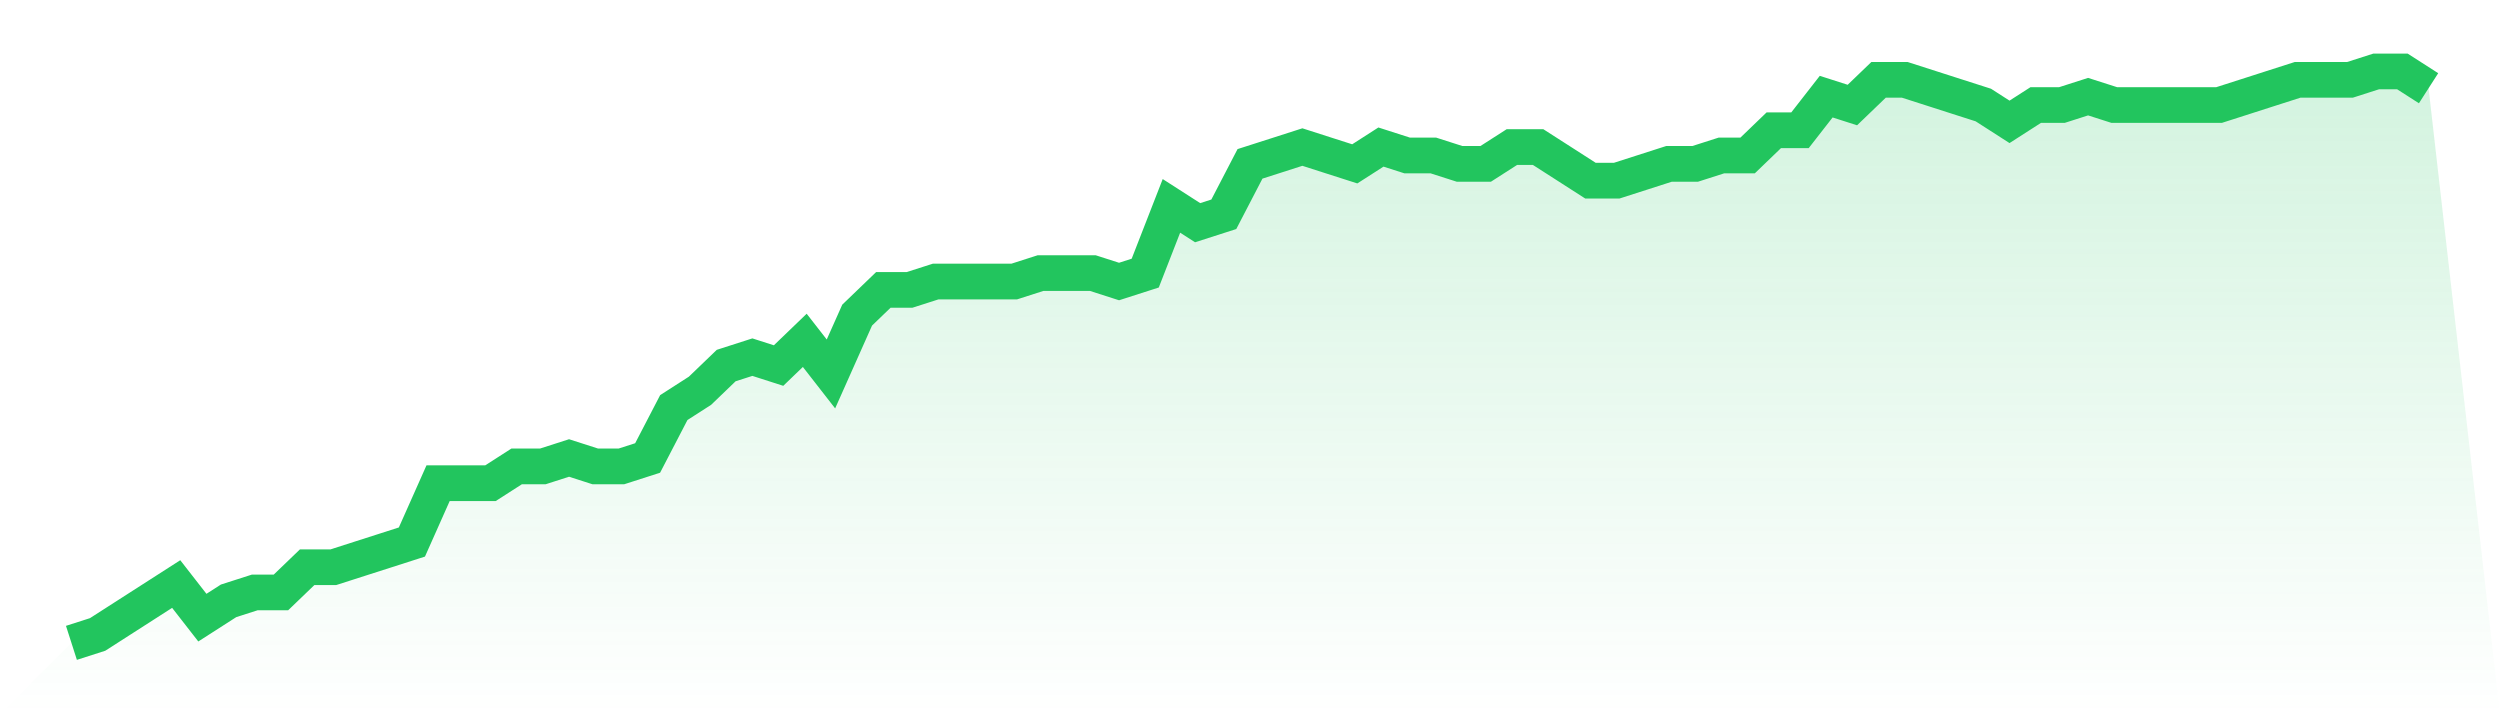
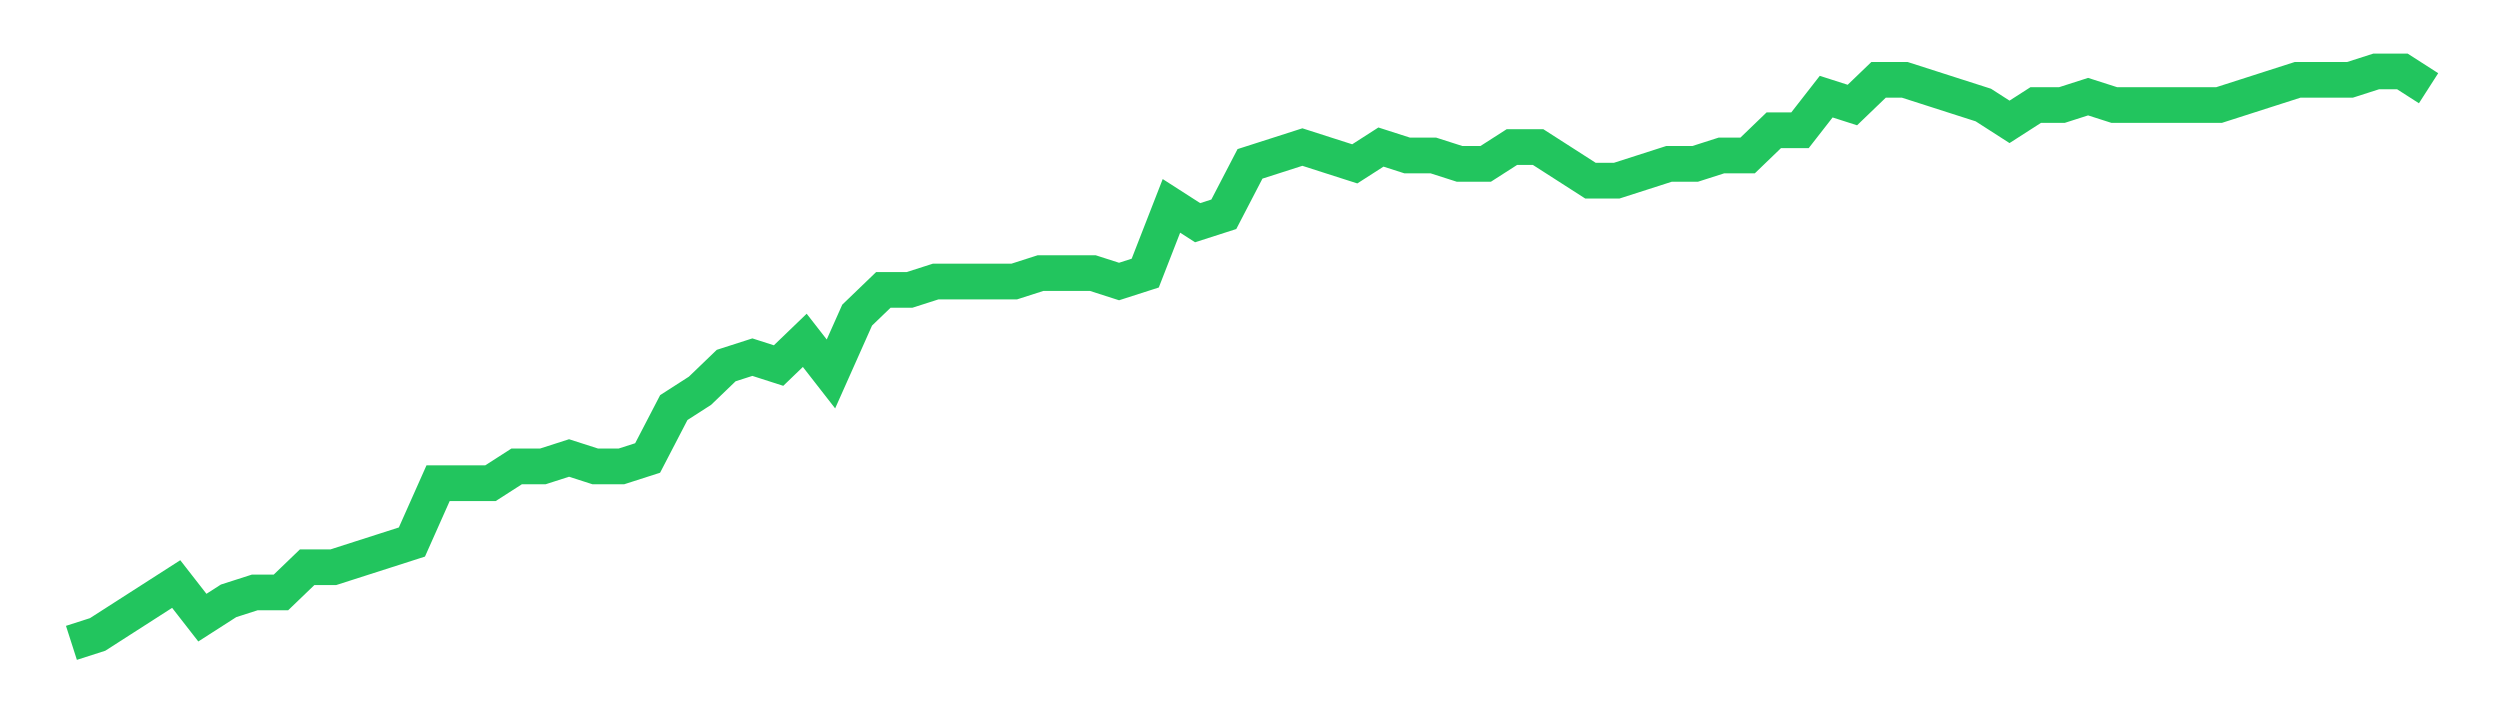
<svg xmlns="http://www.w3.org/2000/svg" viewBox="0 0 140 40">
  <defs>
    <linearGradient id="gradient" x1="0" x2="0" y1="0" y2="1">
      <stop offset="0%" stop-color="#22c55e" stop-opacity="0.2" />
      <stop offset="100%" stop-color="#22c55e" stop-opacity="0" />
    </linearGradient>
  </defs>
-   <path d="M4,36 L4,36 L5.467,35.529 L6.933,34.588 L8.4,33.647 L9.867,32.706 L11.333,34.588 L12.8,33.647 L14.267,33.176 L15.733,33.176 L17.2,31.765 L18.667,31.765 L20.133,31.294 L21.6,30.824 L23.067,30.353 L24.533,27.059 L26,27.059 L27.467,27.059 L28.933,26.118 L30.4,26.118 L31.867,25.647 L33.333,26.118 L34.8,26.118 L36.267,25.647 L37.733,22.824 L39.2,21.882 L40.667,20.471 L42.133,20 L43.6,20.471 L45.067,19.059 L46.533,20.941 L48,17.647 L49.467,16.235 L50.933,16.235 L52.4,15.765 L53.867,15.765 L55.333,15.765 L56.8,15.765 L58.267,15.294 L59.733,15.294 L61.2,15.294 L62.667,15.765 L64.133,15.294 L65.6,11.529 L67.067,12.471 L68.533,12 L70,9.176 L71.467,8.706 L72.933,8.235 L74.4,8.706 L75.867,9.176 L77.333,8.235 L78.8,8.706 L80.267,8.706 L81.733,9.176 L83.2,9.176 L84.667,8.235 L86.133,8.235 L87.6,9.176 L89.067,10.118 L90.533,10.118 L92,9.647 L93.467,9.176 L94.933,9.176 L96.4,8.706 L97.867,8.706 L99.333,7.294 L100.8,7.294 L102.267,5.412 L103.733,5.882 L105.2,4.471 L106.667,4.471 L108.133,4.941 L109.6,5.412 L111.067,5.882 L112.533,6.824 L114,5.882 L115.467,5.882 L116.933,5.412 L118.4,5.882 L119.867,5.882 L121.333,5.882 L122.8,5.882 L124.267,5.882 L125.733,5.412 L127.2,4.941 L128.667,4.471 L130.133,4.471 L131.6,4.471 L133.067,4 L134.533,4 L136,4.941 L140,40 L0,40 z" fill="url(#gradient)" />
  <path d="M4,36 L4,36 L5.467,35.529 L6.933,34.588 L8.4,33.647 L9.867,32.706 L11.333,34.588 L12.8,33.647 L14.267,33.176 L15.733,33.176 L17.2,31.765 L18.667,31.765 L20.133,31.294 L21.6,30.824 L23.067,30.353 L24.533,27.059 L26,27.059 L27.467,27.059 L28.933,26.118 L30.4,26.118 L31.867,25.647 L33.333,26.118 L34.8,26.118 L36.267,25.647 L37.733,22.824 L39.2,21.882 L40.667,20.471 L42.133,20 L43.6,20.471 L45.067,19.059 L46.533,20.941 L48,17.647 L49.467,16.235 L50.933,16.235 L52.4,15.765 L53.867,15.765 L55.333,15.765 L56.8,15.765 L58.267,15.294 L59.733,15.294 L61.2,15.294 L62.667,15.765 L64.133,15.294 L65.6,11.529 L67.067,12.471 L68.533,12 L70,9.176 L71.467,8.706 L72.933,8.235 L74.4,8.706 L75.867,9.176 L77.333,8.235 L78.8,8.706 L80.267,8.706 L81.733,9.176 L83.2,9.176 L84.667,8.235 L86.133,8.235 L87.6,9.176 L89.067,10.118 L90.533,10.118 L92,9.647 L93.467,9.176 L94.933,9.176 L96.4,8.706 L97.867,8.706 L99.333,7.294 L100.8,7.294 L102.267,5.412 L103.733,5.882 L105.2,4.471 L106.667,4.471 L108.133,4.941 L109.6,5.412 L111.067,5.882 L112.533,6.824 L114,5.882 L115.467,5.882 L116.933,5.412 L118.4,5.882 L119.867,5.882 L121.333,5.882 L122.8,5.882 L124.267,5.882 L125.733,5.412 L127.2,4.941 L128.667,4.471 L130.133,4.471 L131.6,4.471 L133.067,4 L134.533,4 L136,4.941" fill="none" stroke="#22c55e" stroke-width="2" />
</svg>